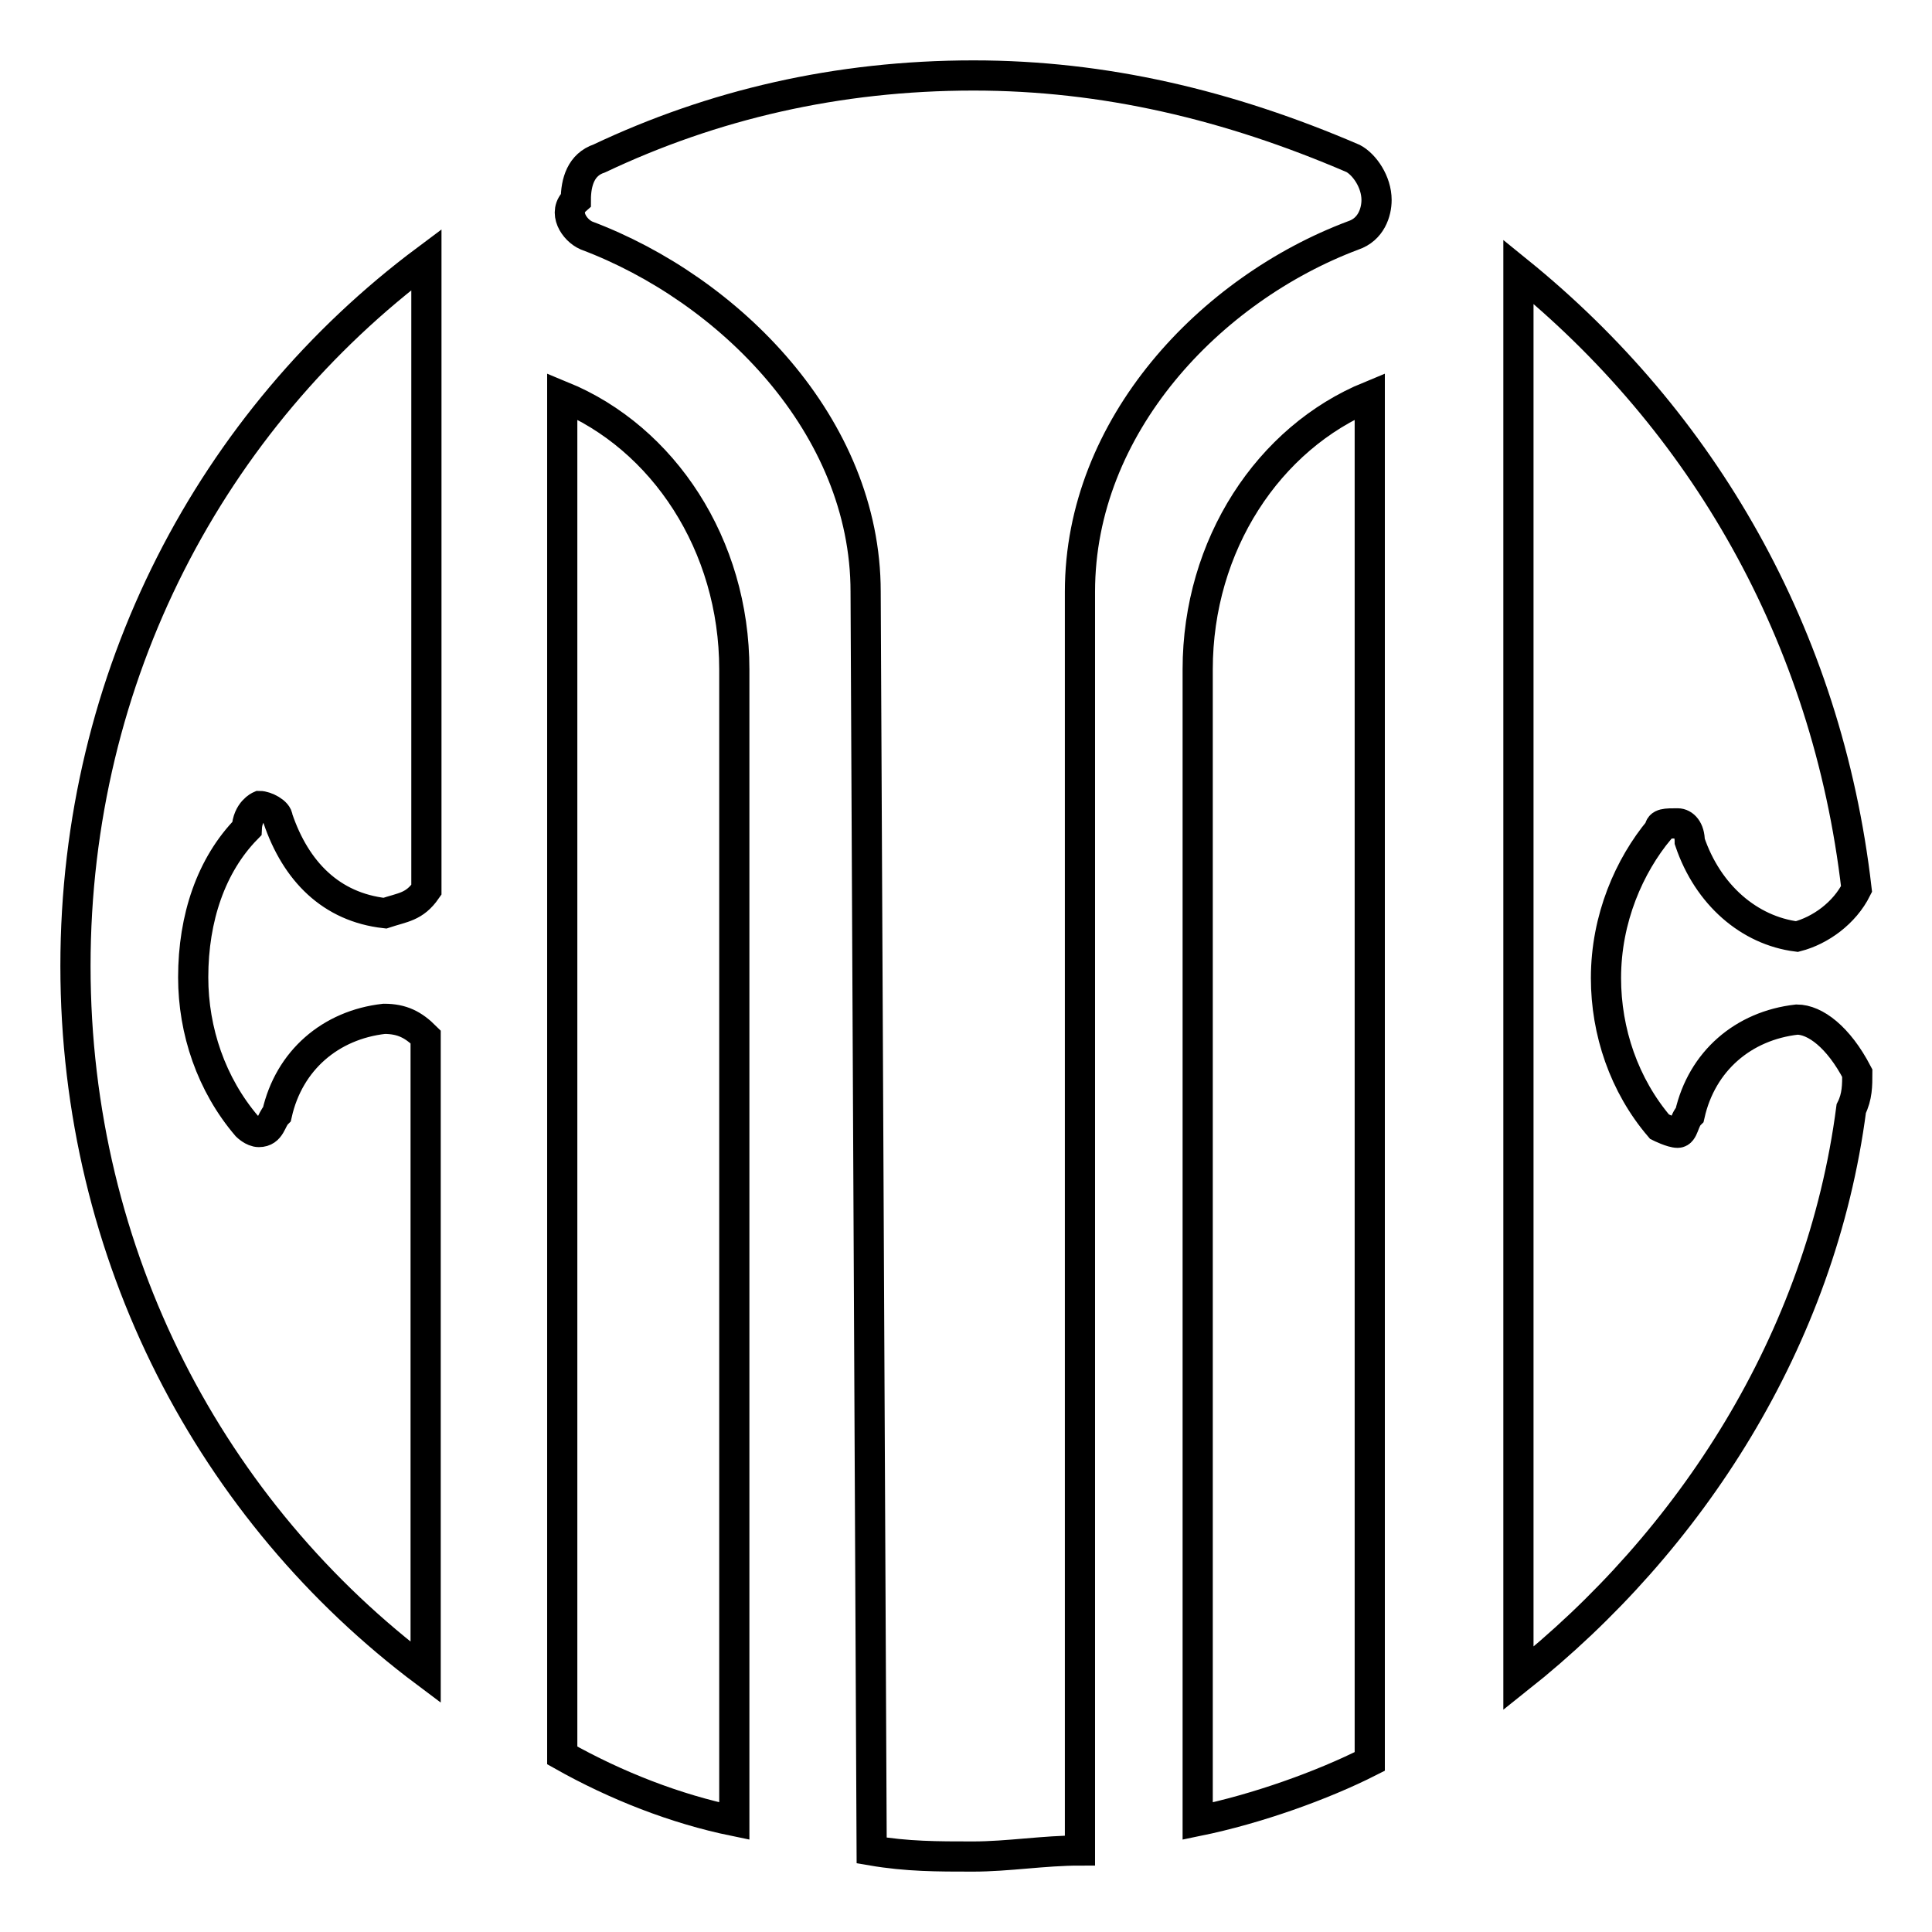
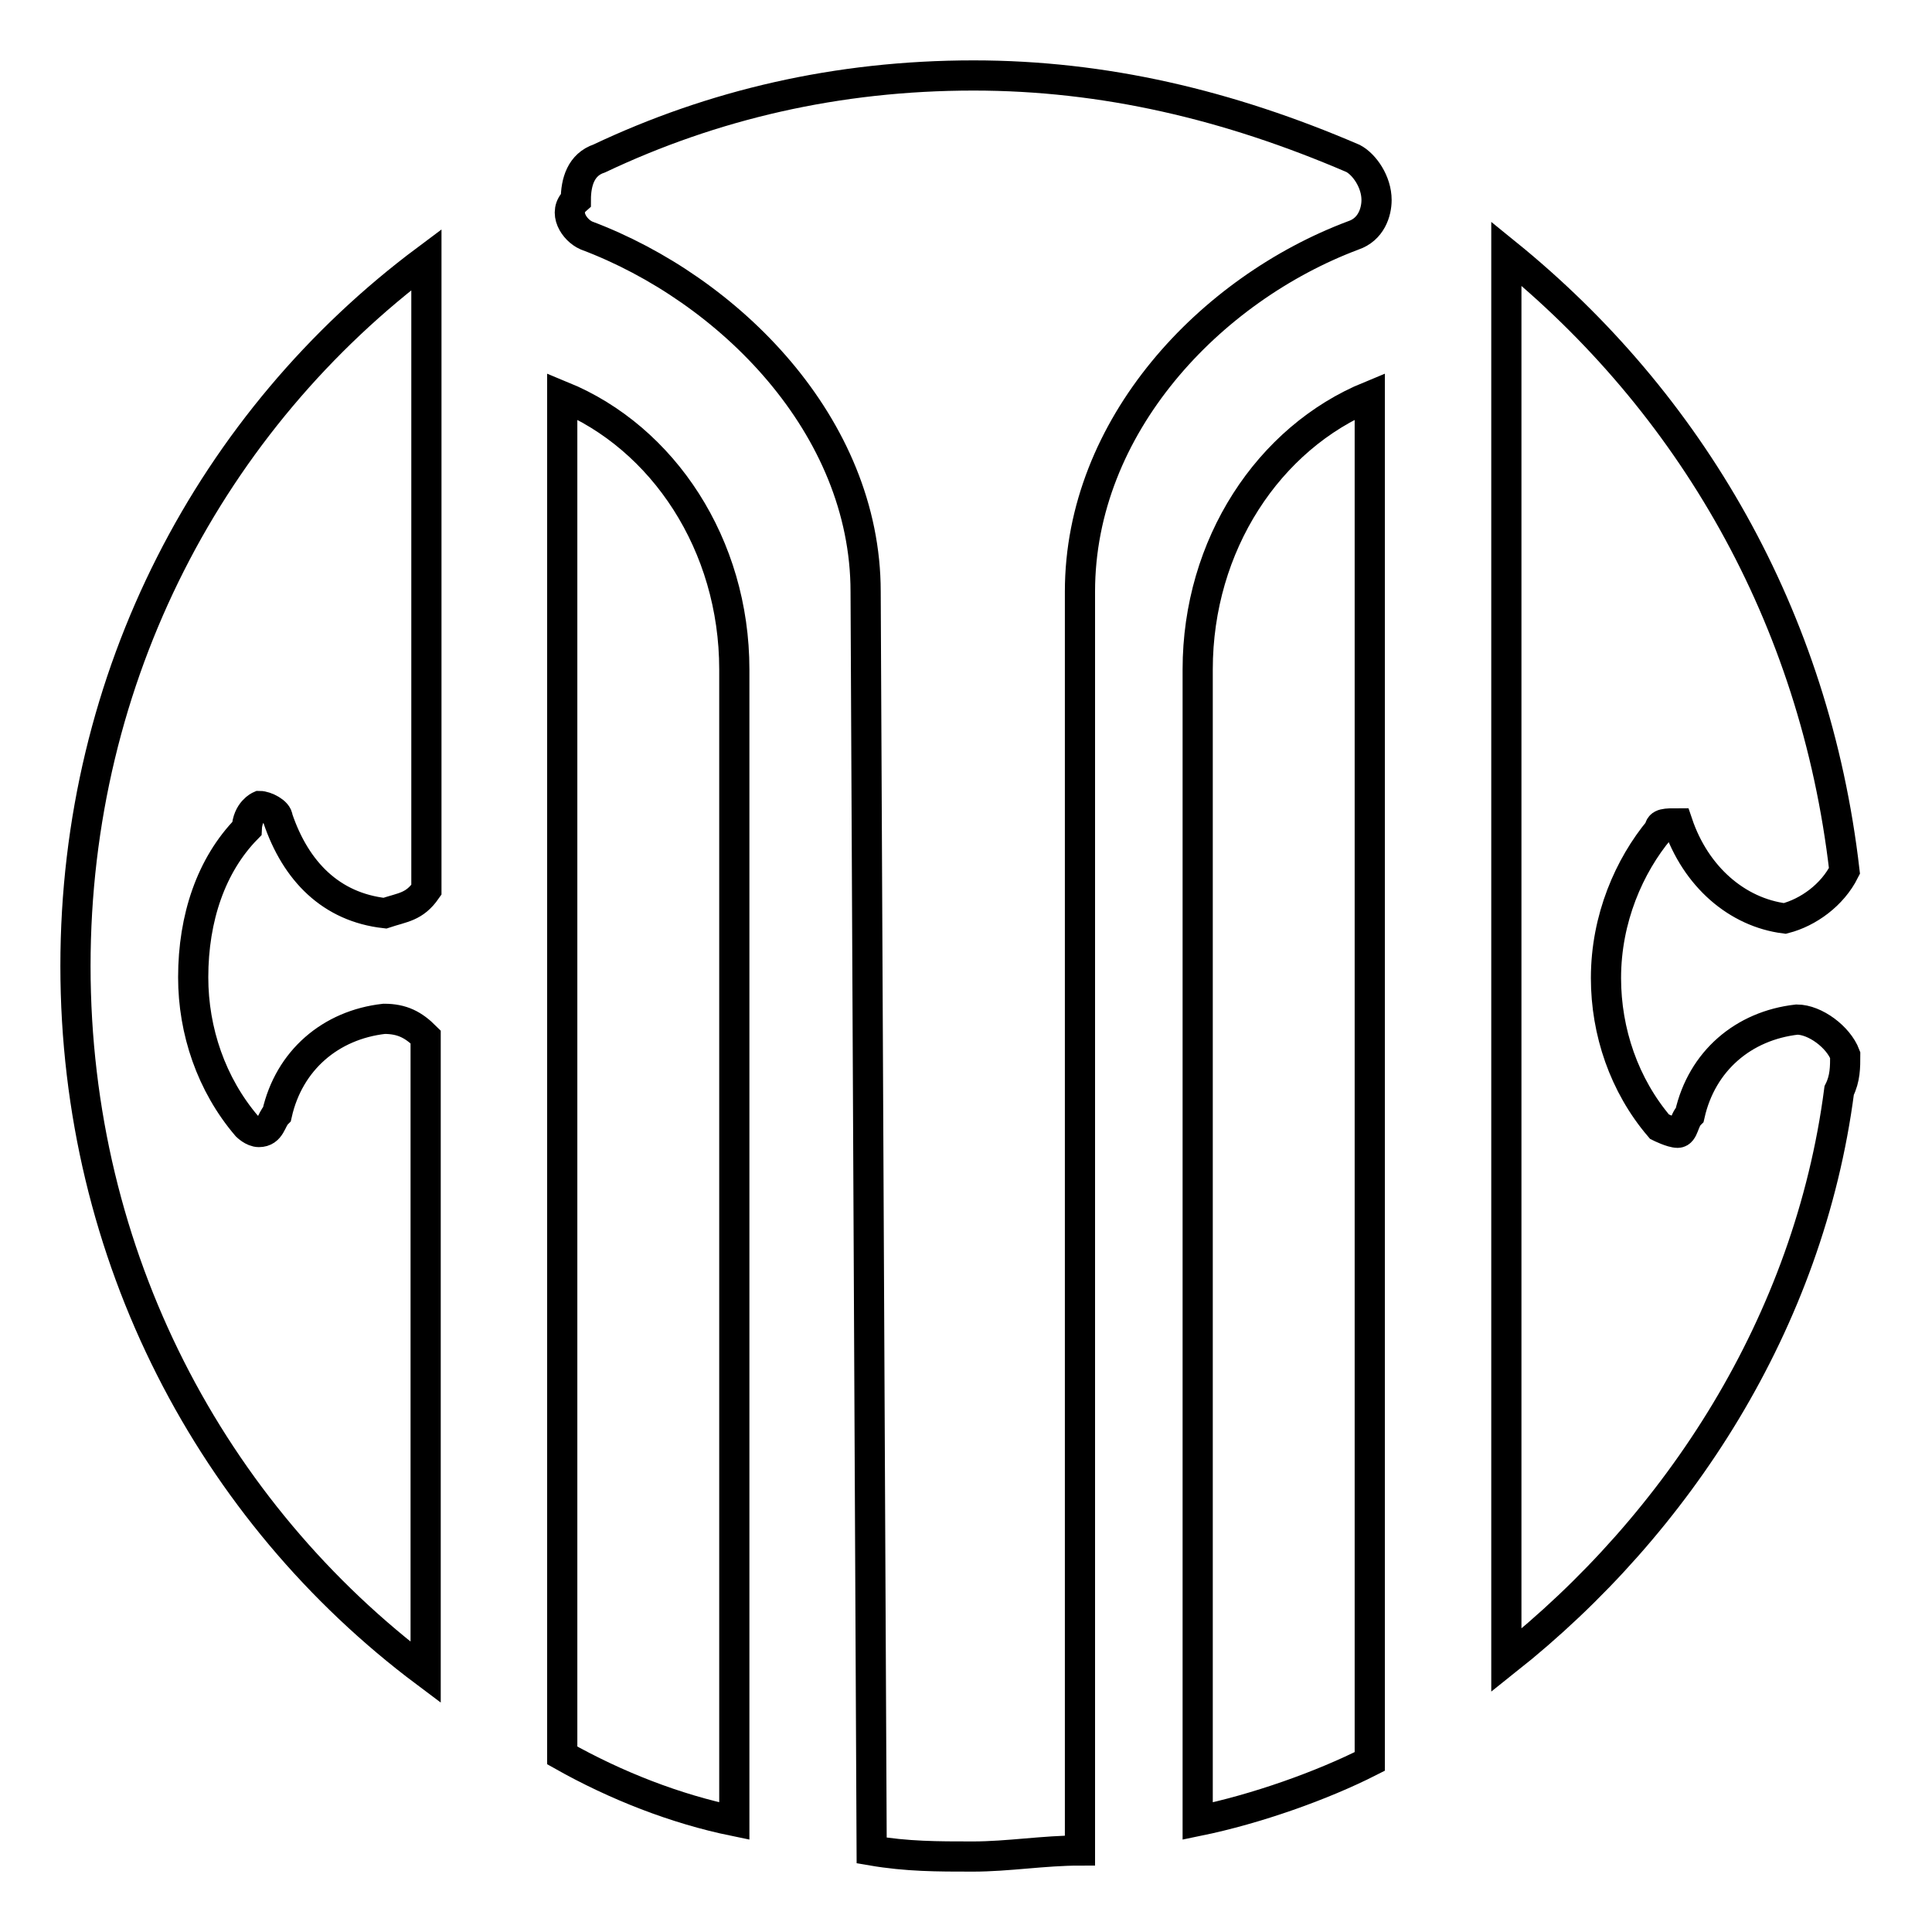
<svg xmlns="http://www.w3.org/2000/svg" version="1.1" x="0px" y="0px" viewBox="0 0 256 256" enable-background="new 0 0 256 256" xml:space="preserve">
  <g>
-     <path stroke-width="4" fill-opacity="0" stroke="#000000" d="M77.7,31.2c18.9,7.1,37,25.2,37,47.2l0.8,166.8c4.7,0.8,8.7,0.8,13.4,0.8c4.7,0,9.4-0.8,14.2-0.8V78.4 c0-22,17.3-40.1,36.2-47.2c2.4-0.8,3.1-3.1,3.1-4.7c0-2.4-1.6-4.7-3.1-5.5c-16.5-7.1-33-11-50.3-11c-18.1,0-34.6,3.9-49.6,11 c-2.4,0.8-3.1,3.1-3.1,5.5C74.5,28.1,76.1,30.5,77.7,31.2L77.7,31.2z M97.3,241.3V88.7c0-16.5-9.4-30.7-22.8-36.2v180.1 C81.6,236.6,89.5,239.7,97.3,241.3L97.3,241.3z M181.5,233.4V52.5c-13.4,5.5-22.8,19.7-22.8,36.2v152.6 C166.5,239.7,175.2,236.6,181.5,233.4L181.5,233.4z M34.4,106.8c0.8,0,2.4,0.8,2.4,1.6c2.4,7.1,7.1,11.8,14.2,12.6 c2.4-0.8,3.9-0.8,5.5-3.1V34.4C28.1,55.6,10,89.5,10,128c0,38.5,18.1,72.4,46.4,93.6v-84.2c-1.6-1.6-3.1-2.4-5.5-2.4 c-7.1,0.8-12.6,5.5-14.2,12.6c-0.8,0.8-0.8,2.4-2.4,2.4c-0.8,0-1.6-0.8-1.6-0.8c-4.7-5.5-7.1-12.6-7.1-19.7 c0-7.9,2.4-14.9,7.1-19.7C32.8,107.5,34.4,106.8,34.4,106.8L34.4,106.8z M238.1,135.1c-7.1,0.8-12.6,5.5-14.2,12.6 c-0.8,0.8-0.8,2.4-1.6,2.4c-0.8,0-2.4-0.8-2.4-0.8c-4.7-5.5-7.1-12.6-7.1-19.7c0-7.9,3.1-14.9,7.1-19.7c0-0.8,0.8-0.8,2.4-0.8 c0.8,0,1.6,0.8,1.6,2.4c2.4,7.1,7.9,11.8,14.2,12.6c3.1-0.8,6.3-3.1,7.9-6.3c-3.9-33.8-20.5-62.1-44.8-81.8v186.4 c22.8-18.1,40.1-44.8,44.1-75.5c0.8-1.6,0.8-3.1,0.8-4.7C243.6,137.4,240.5,135.1,238.1,135.1L238.1,135.1z" />
+     <path stroke-width="4" fill-opacity="0" stroke="#000000" d="M77.7,31.2c18.9,7.1,37,25.2,37,47.2l0.8,166.8c4.7,0.8,8.7,0.8,13.4,0.8c4.7,0,9.4-0.8,14.2-0.8V78.4 c0-22,17.3-40.1,36.2-47.2c2.4-0.8,3.1-3.1,3.1-4.7c0-2.4-1.6-4.7-3.1-5.5c-16.5-7.1-33-11-50.3-11c-18.1,0-34.6,3.9-49.6,11 c-2.4,0.8-3.1,3.1-3.1,5.5C74.5,28.1,76.1,30.5,77.7,31.2L77.7,31.2z M97.3,241.3V88.7c0-16.5-9.4-30.7-22.8-36.2v180.1 C81.6,236.6,89.5,239.7,97.3,241.3L97.3,241.3z M181.5,233.4V52.5c-13.4,5.5-22.8,19.7-22.8,36.2v152.6 C166.5,239.7,175.2,236.6,181.5,233.4L181.5,233.4z M34.4,106.8c0.8,0,2.4,0.8,2.4,1.6c2.4,7.1,7.1,11.8,14.2,12.6 c2.4-0.8,3.9-0.8,5.5-3.1V34.4C28.1,55.6,10,89.5,10,128c0,38.5,18.1,72.4,46.4,93.6v-84.2c-1.6-1.6-3.1-2.4-5.5-2.4 c-7.1,0.8-12.6,5.5-14.2,12.6c-0.8,0.8-0.8,2.4-2.4,2.4c-0.8,0-1.6-0.8-1.6-0.8c-4.7-5.5-7.1-12.6-7.1-19.7 c0-7.9,2.4-14.9,7.1-19.7C32.8,107.5,34.4,106.8,34.4,106.8L34.4,106.8z M238.1,135.1c-7.1,0.8-12.6,5.5-14.2,12.6 c-0.8,0.8-0.8,2.4-1.6,2.4c-0.8,0-2.4-0.8-2.4-0.8c-4.7-5.5-7.1-12.6-7.1-19.7c0-7.9,3.1-14.9,7.1-19.7c0-0.8,0.8-0.8,2.4-0.8 c2.4,7.1,7.9,11.8,14.2,12.6c3.1-0.8,6.3-3.1,7.9-6.3c-3.9-33.8-20.5-62.1-44.8-81.8v186.4 c22.8-18.1,40.1-44.8,44.1-75.5c0.8-1.6,0.8-3.1,0.8-4.7C243.6,137.4,240.5,135.1,238.1,135.1L238.1,135.1z" />
  </g>
</svg>